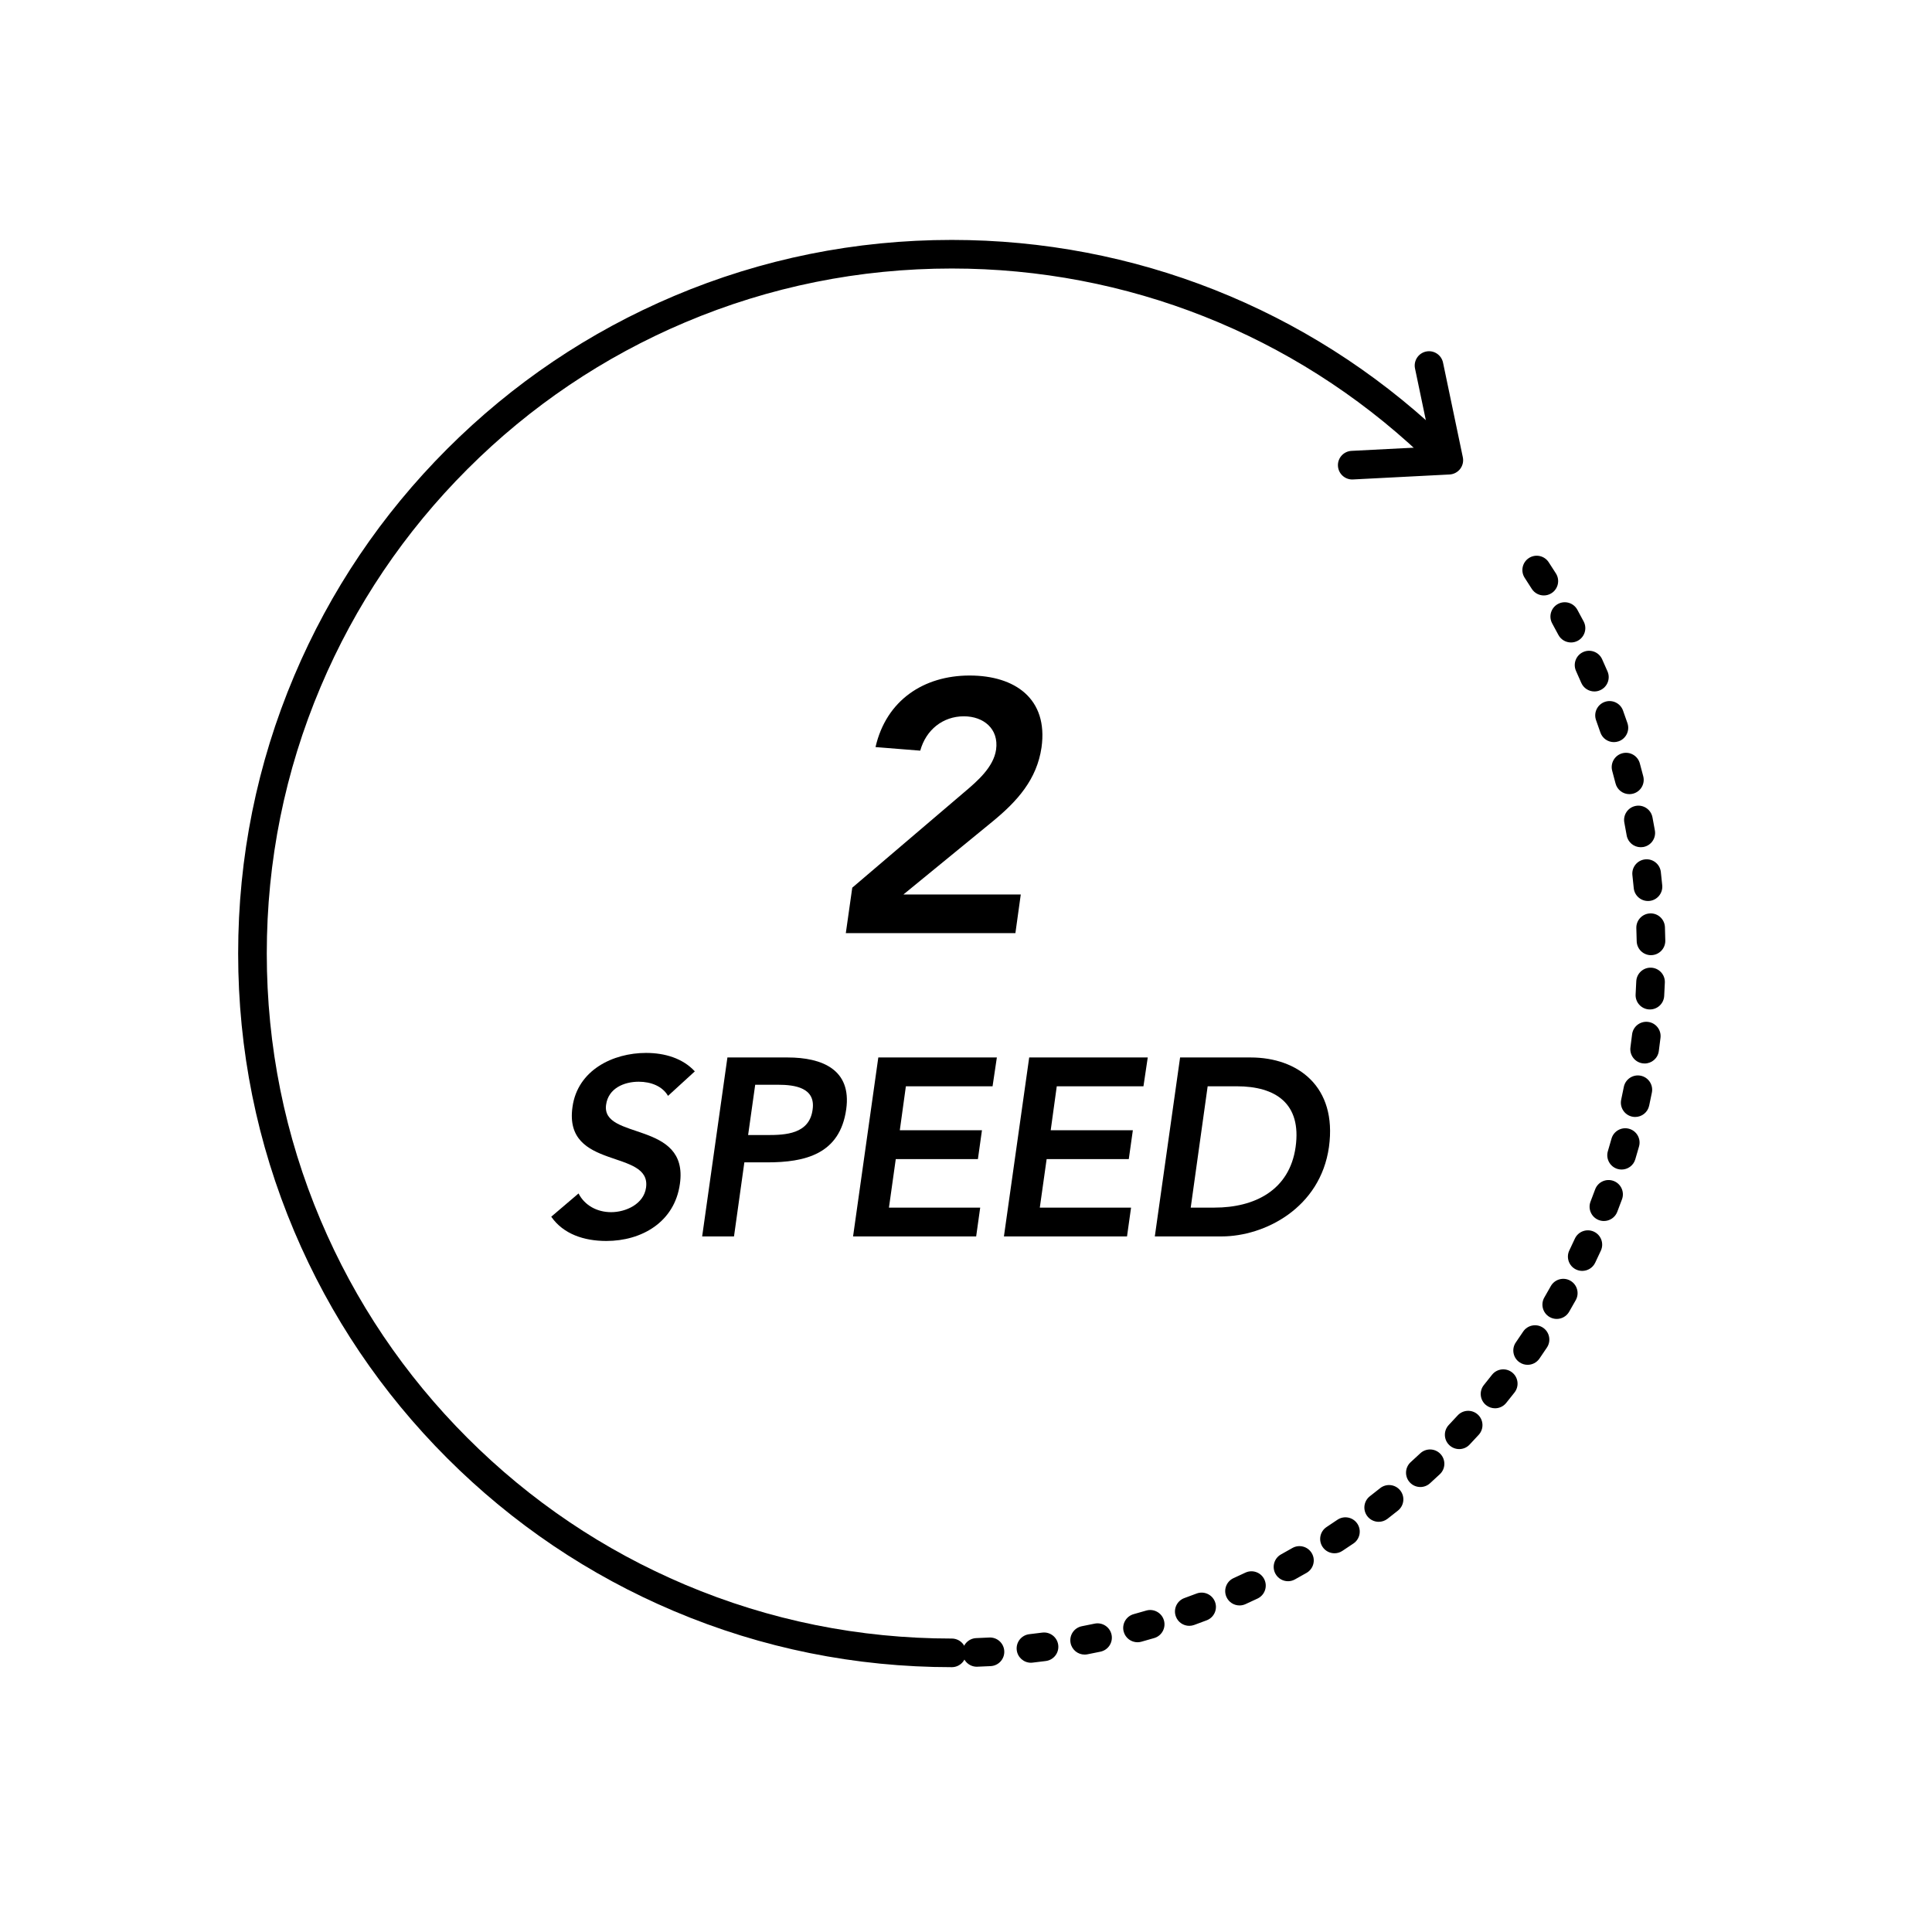
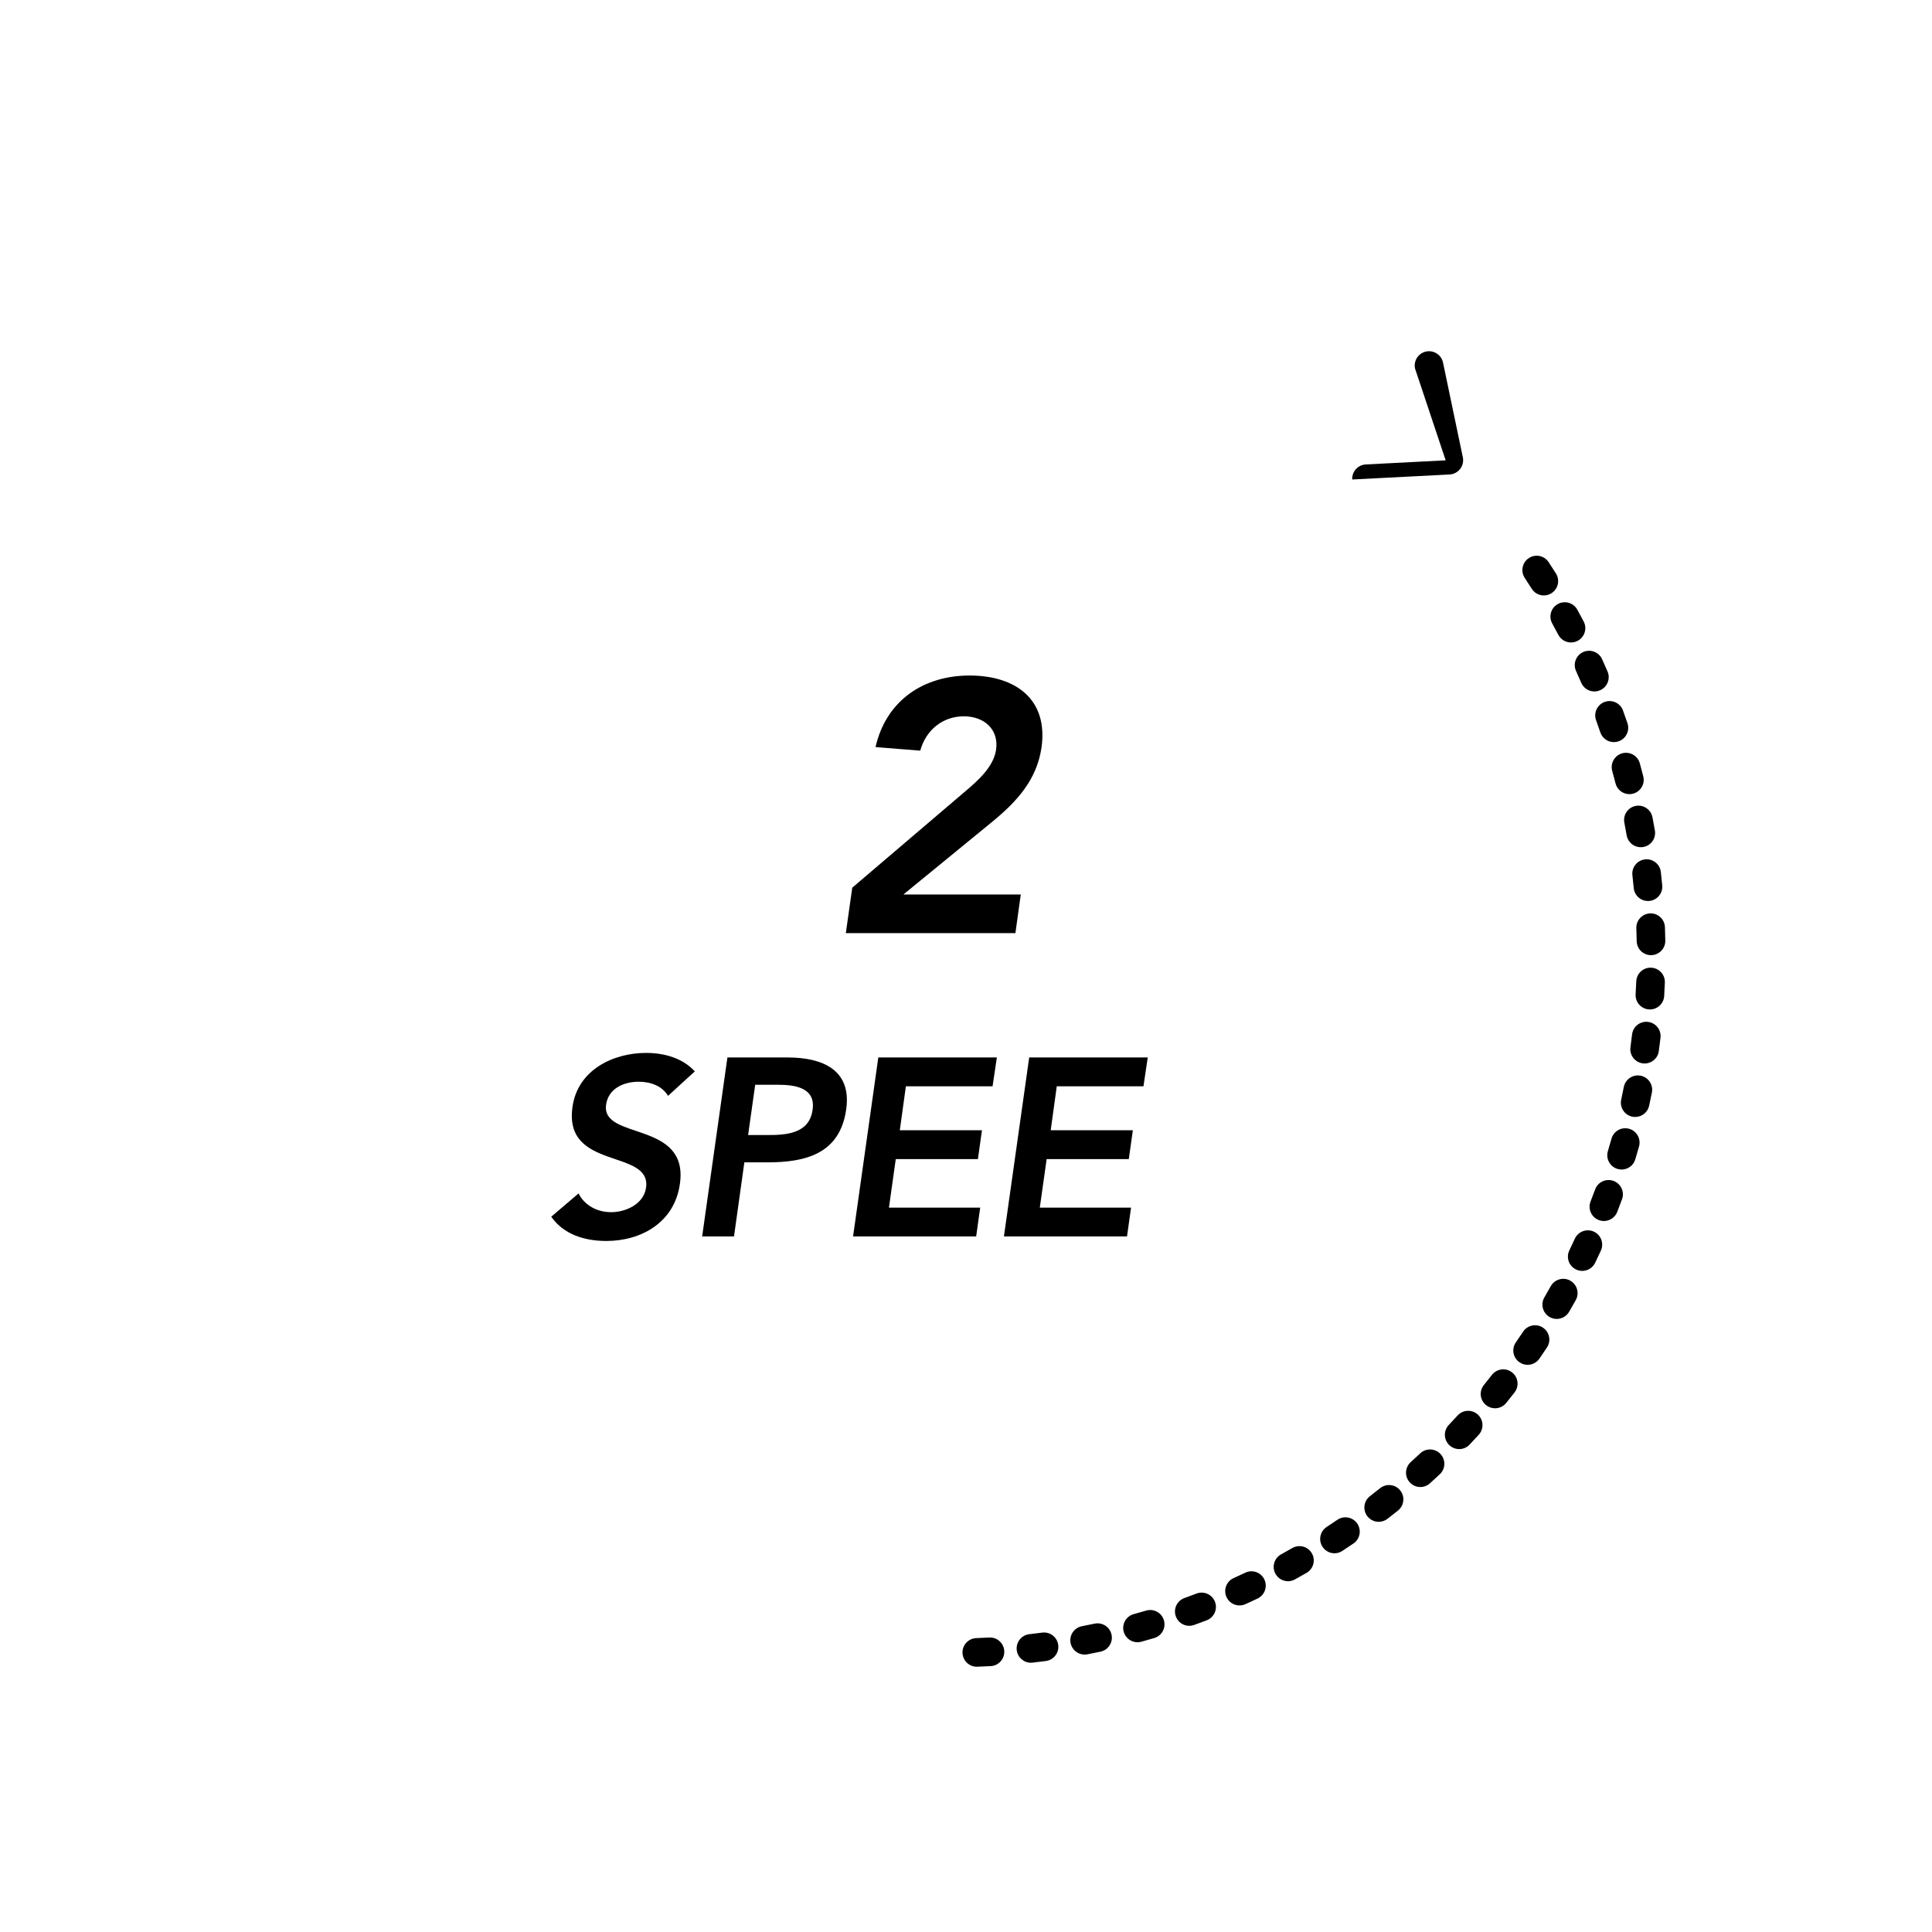
<svg xmlns="http://www.w3.org/2000/svg" version="1.1" id="图层_1" x="0px" y="0px" viewBox="0 0 1080 1080" style="enable-background:new 0 0 1080 1080;" xml:space="preserve">
  <style type="text/css">
	.st0{enable-background:new    ;}
</style>
  <g class="st0">
    <path d="M476.42,496.22l62.4-53.2c7.6-6.4,16.6-14.2,18-24c1.6-11.6-7-18.6-18-18.6c-11.8,0-21.2,7.6-24.4,19.2l-25-2   c6-26.2,27-40,52.6-40c25.4,0,44,13,40.2,40.2c-2.6,17.8-13.4,30-27.6,41.6l-49.6,40.6h65.6l-3,21.6h-94.8L476.42,496.22z" />
  </g>
  <g class="st0">
    <path d="M373.43,612.6c-3.11-5.37-9.47-7.91-16.39-7.91c-8.2,0-16.96,3.67-18.23,12.86c-2.83,20.06,46.35,8.62,41.26,44.23   c-2.97,21.48-21.48,31.93-41.12,31.93c-12.43,0-24.02-3.81-30.8-13.56l15.26-13c3.39,6.64,10.31,10.46,18.23,10.46   c8.19,0,18.23-4.52,19.5-13.71c3.11-21.9-46.2-9.33-41.12-45.07c2.83-20.63,22.61-30.24,41.12-30.24   c10.46,0,20.49,2.97,27.27,10.31L373.43,612.6z" />
    <path d="M406.63,591.13h33.63c19.36,0,35.89,6.78,32.78,28.97c-3.53,25.15-23.03,29.67-44.23,29.67H416.1l-5.79,41.4h-17.8   L406.63,591.13z M428.95,634.5c10.17,0,23.46-0.56,25.29-14.13c1.84-12.29-9.75-13.99-19.36-13.99h-12.72l-3.96,28.12H428.95z" />
    <path d="M490.98,591.13h66.27l-2.4,16.11h-48.46l-3.39,24.58h45.92l-2.26,16.11h-45.92l-3.81,27.13h51.01l-2.26,16.11h-68.81   L490.98,591.13z" />
    <path d="M575.33,591.13h66.27l-2.4,16.11h-48.46l-3.39,24.58h45.92L631,647.93h-45.92l-3.82,27.13h51.01l-2.26,16.11H561.2   L575.33,591.13z" />
-     <path d="M659.68,591.13h39.42c26.28,0,48.46,16.11,43.8,50.02c-4.8,34.19-36.03,50.02-60.05,50.02h-37.3L659.68,591.13z    M678.9,675.06c22.33,0,41.96-9.61,45.36-33.91c3.39-24.3-11.16-33.91-32.92-33.91h-16.25l-9.47,67.82H678.9z" />
  </g>
  <g>
    <g>
-       <path d="M532.06,931.96c-53.85,0-106.1-10.55-155.29-31.35c-47.51-20.09-90.17-48.86-126.8-85.49    c-36.63-36.63-65.4-79.3-85.49-126.8c-20.8-49.19-31.35-101.43-31.35-155.28s10.55-106.1,31.35-155.28    c20.09-47.5,48.86-90.17,85.49-126.8s79.3-65.4,126.8-85.49c49.19-20.81,101.43-31.35,155.28-31.35    c101.88,0,198.86,38.39,273.08,108.11c3.22,3.03,3.38,8.09,0.35,11.31c-3.02,3.22-8.09,3.38-11.31,0.35    C722.95,186.95,629.86,150.1,532.06,150.1c-51.7,0-101.84,10.12-149.05,30.09c-45.6,19.29-86.55,46.9-121.72,82.07    c-35.17,35.17-62.78,76.12-82.07,121.72c-19.97,47.2-30.09,97.35-30.09,149.05c0,51.7,10.12,101.84,30.09,149.05    c19.29,45.6,46.9,86.55,82.07,121.72s76.12,62.78,121.72,82.07c47.21,19.97,97.35,30.09,149.05,30.09c4.42,0,8,3.58,8,8    S536.48,931.96,532.06,931.96z" />
-     </g>
+       </g>
    <g>
      <path d="M546.04,931.71c-4.29,0-7.84-3.4-7.99-7.72c-0.16-4.42,3.3-8.12,7.71-8.28c2.4-0.08,4.83-0.19,7.21-0.32    c4.43-0.24,8.18,3.15,8.42,7.56c0.24,4.41-3.15,8.18-7.56,8.42c-2.48,0.13-5.01,0.25-7.51,0.33    C546.23,931.71,546.14,931.71,546.04,931.71z M576.3,929.48c-4.02,0-7.48-3.02-7.94-7.11c-0.49-4.39,2.66-8.35,7.05-8.85    c2.38-0.27,4.79-0.56,7.16-0.88c4.39-0.58,8.4,2.51,8.98,6.89s-2.51,8.4-6.89,8.98c-2.47,0.33-4.98,0.63-7.46,0.91    C576.9,929.47,576.6,929.48,576.3,929.48z M606.31,924.92c-3.76,0-7.11-2.66-7.85-6.49c-0.84-4.34,2-8.53,6.34-9.37    c2.37-0.46,4.75-0.94,7.07-1.43c4.32-0.91,8.57,1.84,9.49,6.17s-1.84,8.57-6.17,9.49c-2.42,0.51-4.9,1.01-7.37,1.49    C607.32,924.87,606.81,924.92,606.31,924.92z M635.87,918.03c-3.51,0-6.73-2.33-7.71-5.88c-1.17-4.26,1.33-8.66,5.59-9.84    c2.34-0.64,4.67-1.31,6.94-1.98c4.24-1.25,8.69,1.17,9.94,5.41c1.25,4.24-1.17,8.69-5.41,9.94c-2.36,0.7-4.79,1.39-7.23,2.06    C637.29,917.93,636.58,918.03,635.87,918.03z M664.81,908.85c-3.28,0-6.35-2.03-7.52-5.29c-1.5-4.16,0.65-8.74,4.81-10.24    c2.26-0.82,4.54-1.66,6.76-2.51c4.13-1.58,8.75,0.49,10.33,4.61c1.58,4.13-0.49,8.75-4.61,10.33c-2.32,0.89-4.69,1.77-7.05,2.62    C666.63,908.69,665.71,908.85,664.81,908.85z M692.9,897.45c-3.05,0-5.96-1.75-7.29-4.71c-1.82-4.03-0.03-8.76,4-10.58    c2.16-0.98,4.36-1.99,6.52-3.02c3.99-1.9,8.76-0.2,10.66,3.79c1.9,3.99,0.2,8.76-3.79,10.66c-2.26,1.07-4.55,2.13-6.8,3.15    C695.12,897.22,694,897.45,692.9,897.45z M720.01,883.91c-2.82,0-5.56-1.5-7.02-4.15c-2.13-3.87-0.72-8.74,3.15-10.87    c2.12-1.17,4.24-2.35,6.28-3.53c3.83-2.2,8.72-0.88,10.92,2.96c2.2,3.83,0.88,8.72-2.96,10.92c-2.13,1.22-4.33,2.46-6.53,3.67    C722.63,883.59,721.31,883.91,720.01,883.91z M745.99,868.29c-2.61,0-5.16-1.27-6.7-3.62c-2.42-3.7-1.39-8.66,2.31-11.08    c2.01-1.32,4.03-2.67,5.99-4.01c3.65-2.49,8.63-1.55,11.12,2.1c2.49,3.65,1.55,8.63-2.1,11.12c-2.04,1.39-4.14,2.8-6.24,4.17    C749.02,867.87,747.5,868.29,745.99,868.29z M770.7,850.7c-2.39,0-4.76-1.07-6.34-3.11c-2.7-3.5-2.05-8.52,1.45-11.22    c1.9-1.46,3.8-2.96,5.67-4.46c3.45-2.76,8.48-2.21,11.25,1.24c2.76,3.45,2.21,8.48-1.24,11.25c-1.94,1.56-3.93,3.12-5.9,4.64    C774.12,850.16,772.4,850.7,770.7,850.7z M793.98,831.25c-2.19,0-4.36-0.89-5.94-2.64c-2.96-3.28-2.7-8.34,0.58-11.3    c1.78-1.6,3.56-3.25,5.31-4.89c3.22-3.02,8.29-2.86,11.31,0.37s2.86,8.29-0.37,11.31c-1.82,1.71-3.68,3.42-5.53,5.09    C797.81,830.57,795.89,831.25,793.98,831.25z M815.7,810.05c-1.98,0-3.96-0.73-5.51-2.2c-3.21-3.04-3.34-8.1-0.3-11.31    c1.64-1.73,3.29-3.51,4.92-5.28c2.98-3.26,8.04-3.49,11.3-0.51c3.26,2.98,3.49,8.04,0.51,11.3c-1.69,1.85-3.42,3.7-5.12,5.5    C819.93,809.22,817.82,810.05,815.7,810.05z M835.73,787.24c-1.77,0-3.56-0.59-5.04-1.79c-3.43-2.79-3.95-7.82-1.17-11.25    c1.51-1.86,3.02-3.76,4.5-5.65c2.72-3.48,7.75-4.1,11.23-1.38c3.48,2.72,4.1,7.75,1.38,11.23c-1.54,1.97-3.11,3.95-4.69,5.89    C840.36,786.23,838.06,787.24,835.73,787.24z M853.94,762.94c-1.57,0-3.15-0.46-4.54-1.42c-3.63-2.51-4.55-7.5-2.03-11.13    c1.35-1.96,2.72-3.97,4.05-5.98c2.44-3.68,7.41-4.69,11.09-2.25c3.68,2.44,4.69,7.41,2.25,11.09c-1.39,2.09-2.81,4.19-4.22,6.23    C858.98,761.73,856.48,762.94,853.94,762.94z M870.22,737.29c-1.37,0-2.75-0.35-4.02-1.09c-3.82-2.22-5.11-7.12-2.89-10.94    c1.2-2.06,2.4-4.17,3.58-6.28c2.15-3.86,7.02-5.25,10.88-3.1c3.86,2.15,5.25,7.02,3.1,10.88c-1.22,2.2-2.48,4.4-3.73,6.55    C875.66,735.86,872.98,737.29,870.22,737.29z M884.47,710.44c-1.17,0-2.35-0.26-3.47-0.79c-3.98-1.92-5.65-6.7-3.73-10.68    c1.03-2.15,2.07-4.35,3.08-6.54c1.84-4.02,6.59-5.78,10.61-3.94c4.02,1.84,5.78,6.59,3.94,10.61c-1.05,2.29-2.13,4.59-3.21,6.83    C890.31,708.77,887.45,710.44,884.47,710.44z M896.59,682.55c-0.96,0-1.94-0.17-2.9-0.54c-4.12-1.6-6.16-6.24-4.56-10.35    c0.86-2.22,1.72-4.5,2.56-6.77c1.52-4.15,6.12-6.27,10.27-4.75c4.15,1.52,6.28,6.12,4.75,10.27c-0.87,2.37-1.77,4.75-2.67,7.06    C902.82,680.61,899.79,682.55,896.59,682.55z M906.49,653.78c-0.76,0-1.54-0.11-2.31-0.34c-4.23-1.27-6.63-5.74-5.36-9.97    c0.68-2.27,1.36-4.6,2.01-6.93c1.19-4.25,5.6-6.74,9.86-5.54c4.25,1.19,6.74,5.61,5.54,9.86c-0.68,2.42-1.38,4.85-2.1,7.22    C913.11,651.54,909.93,653.78,906.49,653.78z M914.09,624.39c-0.56,0-1.13-0.06-1.71-0.18c-4.32-0.94-7.06-5.2-6.12-9.52    c0.5-2.32,1-4.7,1.46-7.07c0.86-4.33,5.07-7.15,9.4-6.3c4.33,0.86,7.15,5.06,6.3,9.4c-0.49,2.46-1,4.94-1.53,7.36    C921.09,621.83,917.77,624.39,914.09,624.39z M919.37,594.5c-0.36,0-0.73-0.02-1.1-0.08c-4.38-0.6-7.44-4.63-6.84-9.01    c0.32-2.35,0.63-4.76,0.91-7.16c0.52-4.39,4.49-7.52,8.88-7.01c4.39,0.52,7.53,4.49,7.01,8.88c-0.29,2.5-0.61,5.01-0.95,7.46    C926.74,591.6,923.31,594.5,919.37,594.5z M922.32,564.29c-0.16,0-0.32,0-0.48-0.01c-4.41-0.26-7.78-4.04-7.52-8.46    c0.14-2.38,0.26-4.81,0.36-7.21c0.18-4.42,3.91-7.86,8.31-7.67c4.42,0.18,7.85,3.9,7.67,8.31c-0.1,2.5-0.22,5.02-0.37,7.51    C930.05,561.01,926.52,564.29,922.32,564.29z M922.92,533.95c-4.35,0-7.92-3.49-8-7.86c-0.04-2.4-0.11-4.82-0.2-7.2    c-0.16-4.42,3.29-8.12,7.7-8.29c4.44-0.18,8.12,3.29,8.29,7.7c0.09,2.48,0.16,5.01,0.2,7.5c0.08,4.42-3.44,8.06-7.86,8.14    C923.02,533.94,922.97,533.95,922.92,533.95z M921.22,503.66c-4.08,0-7.56-3.1-7.95-7.24c-0.23-2.4-0.48-4.81-0.75-7.17    c-0.5-4.39,2.66-8.35,7.05-8.85c4.39-0.5,8.35,2.65,8.85,7.05c0.28,2.45,0.54,4.96,0.78,7.46c0.42,4.4-2.81,8.3-7.21,8.72    C921.73,503.65,921.47,503.66,921.22,503.66z M917.19,473.6c-3.82,0-7.2-2.74-7.87-6.63c-0.4-2.32-0.84-4.71-1.3-7.09    c-0.84-4.34,2-8.53,6.34-9.37c4.33-0.84,8.53,2,9.37,6.34c0.48,2.48,0.94,4.96,1.36,7.39c0.76,4.35-2.16,8.49-6.51,9.25    C918.1,473.56,917.64,473.6,917.19,473.6z M910.83,443.93c-3.57,0-6.82-2.4-7.74-6.02c-0.6-2.34-1.22-4.68-1.85-6.97    c-1.17-4.26,1.33-8.66,5.58-9.84c4.26-1.17,8.67,1.33,9.84,5.59c0.66,2.38,1.31,4.82,1.93,7.26c1.1,4.28-1.49,8.64-5.77,9.73    C912.16,443.85,911.49,443.93,910.83,443.93z M902.18,414.85c-3.33,0-6.44-2.09-7.57-5.42c-0.77-2.27-1.58-4.56-2.39-6.8    c-1.5-4.15,0.64-8.74,4.8-10.25c4.16-1.5,8.74,0.64,10.25,4.8c0.85,2.34,1.69,4.73,2.49,7.09c1.42,4.18-0.81,8.73-4.99,10.15    C903.91,414.71,903.04,414.85,902.18,414.85z M891.28,386.53c-3.1,0-6.05-1.81-7.35-4.84c-0.95-2.2-1.93-4.42-2.92-6.6    c-1.82-4.02-0.04-8.77,3.98-10.59c4.02-1.82,8.76-0.04,10.59,3.98c1.03,2.27,2.05,4.58,3.04,6.87c1.75,4.06-0.12,8.76-4.18,10.51    C893.41,386.32,892.33,386.53,891.28,386.53z M878.2,359.14c-2.87,0-5.65-1.55-7.08-4.27c-1.12-2.13-2.27-4.26-3.42-6.35    c-2.13-3.87-0.72-8.74,3.15-10.87c3.87-2.13,8.73-0.72,10.87,3.15c1.2,2.18,2.4,4.4,3.56,6.61c2.06,3.91,0.56,8.75-3.35,10.81    C880.73,358.85,879.46,359.14,878.2,359.14z M863.02,332.86c-2.66,0-5.25-1.32-6.78-3.74c-1.27-2.02-2.58-4.06-3.9-6.07    c-2.43-3.69-1.4-8.65,2.29-11.08c3.69-2.43,8.65-1.4,11.08,2.29c1.37,2.09,2.74,4.22,4.07,6.32c2.36,3.74,1.23,8.68-2.5,11.03    C865.96,332.46,864.48,332.86,863.02,332.86z" />
    </g>
  </g>
  <g>
-     <path d="M755.9,268.03c-4.23,0-7.76-3.32-7.98-7.59c-0.23-4.41,3.17-8.17,7.58-8.4l44.66-2.3L791,205.98   c-0.9-4.32,1.87-8.56,6.19-9.47c4.33-0.91,8.56,1.87,9.47,6.19l11.07,52.91c0.48,2.29-0.07,4.67-1.49,6.52   c-1.43,1.85-3.59,2.99-5.93,3.11l-53.99,2.78C756.18,268.03,756.04,268.03,755.9,268.03z" />
+     <path d="M755.9,268.03c-0.23-4.41,3.17-8.17,7.58-8.4l44.66-2.3L791,205.98   c-0.9-4.32,1.87-8.56,6.19-9.47c4.33-0.91,8.56,1.87,9.47,6.19l11.07,52.91c0.48,2.29-0.07,4.67-1.49,6.52   c-1.43,1.85-3.59,2.99-5.93,3.11l-53.99,2.78C756.18,268.03,756.04,268.03,755.9,268.03z" />
  </g>
</svg>